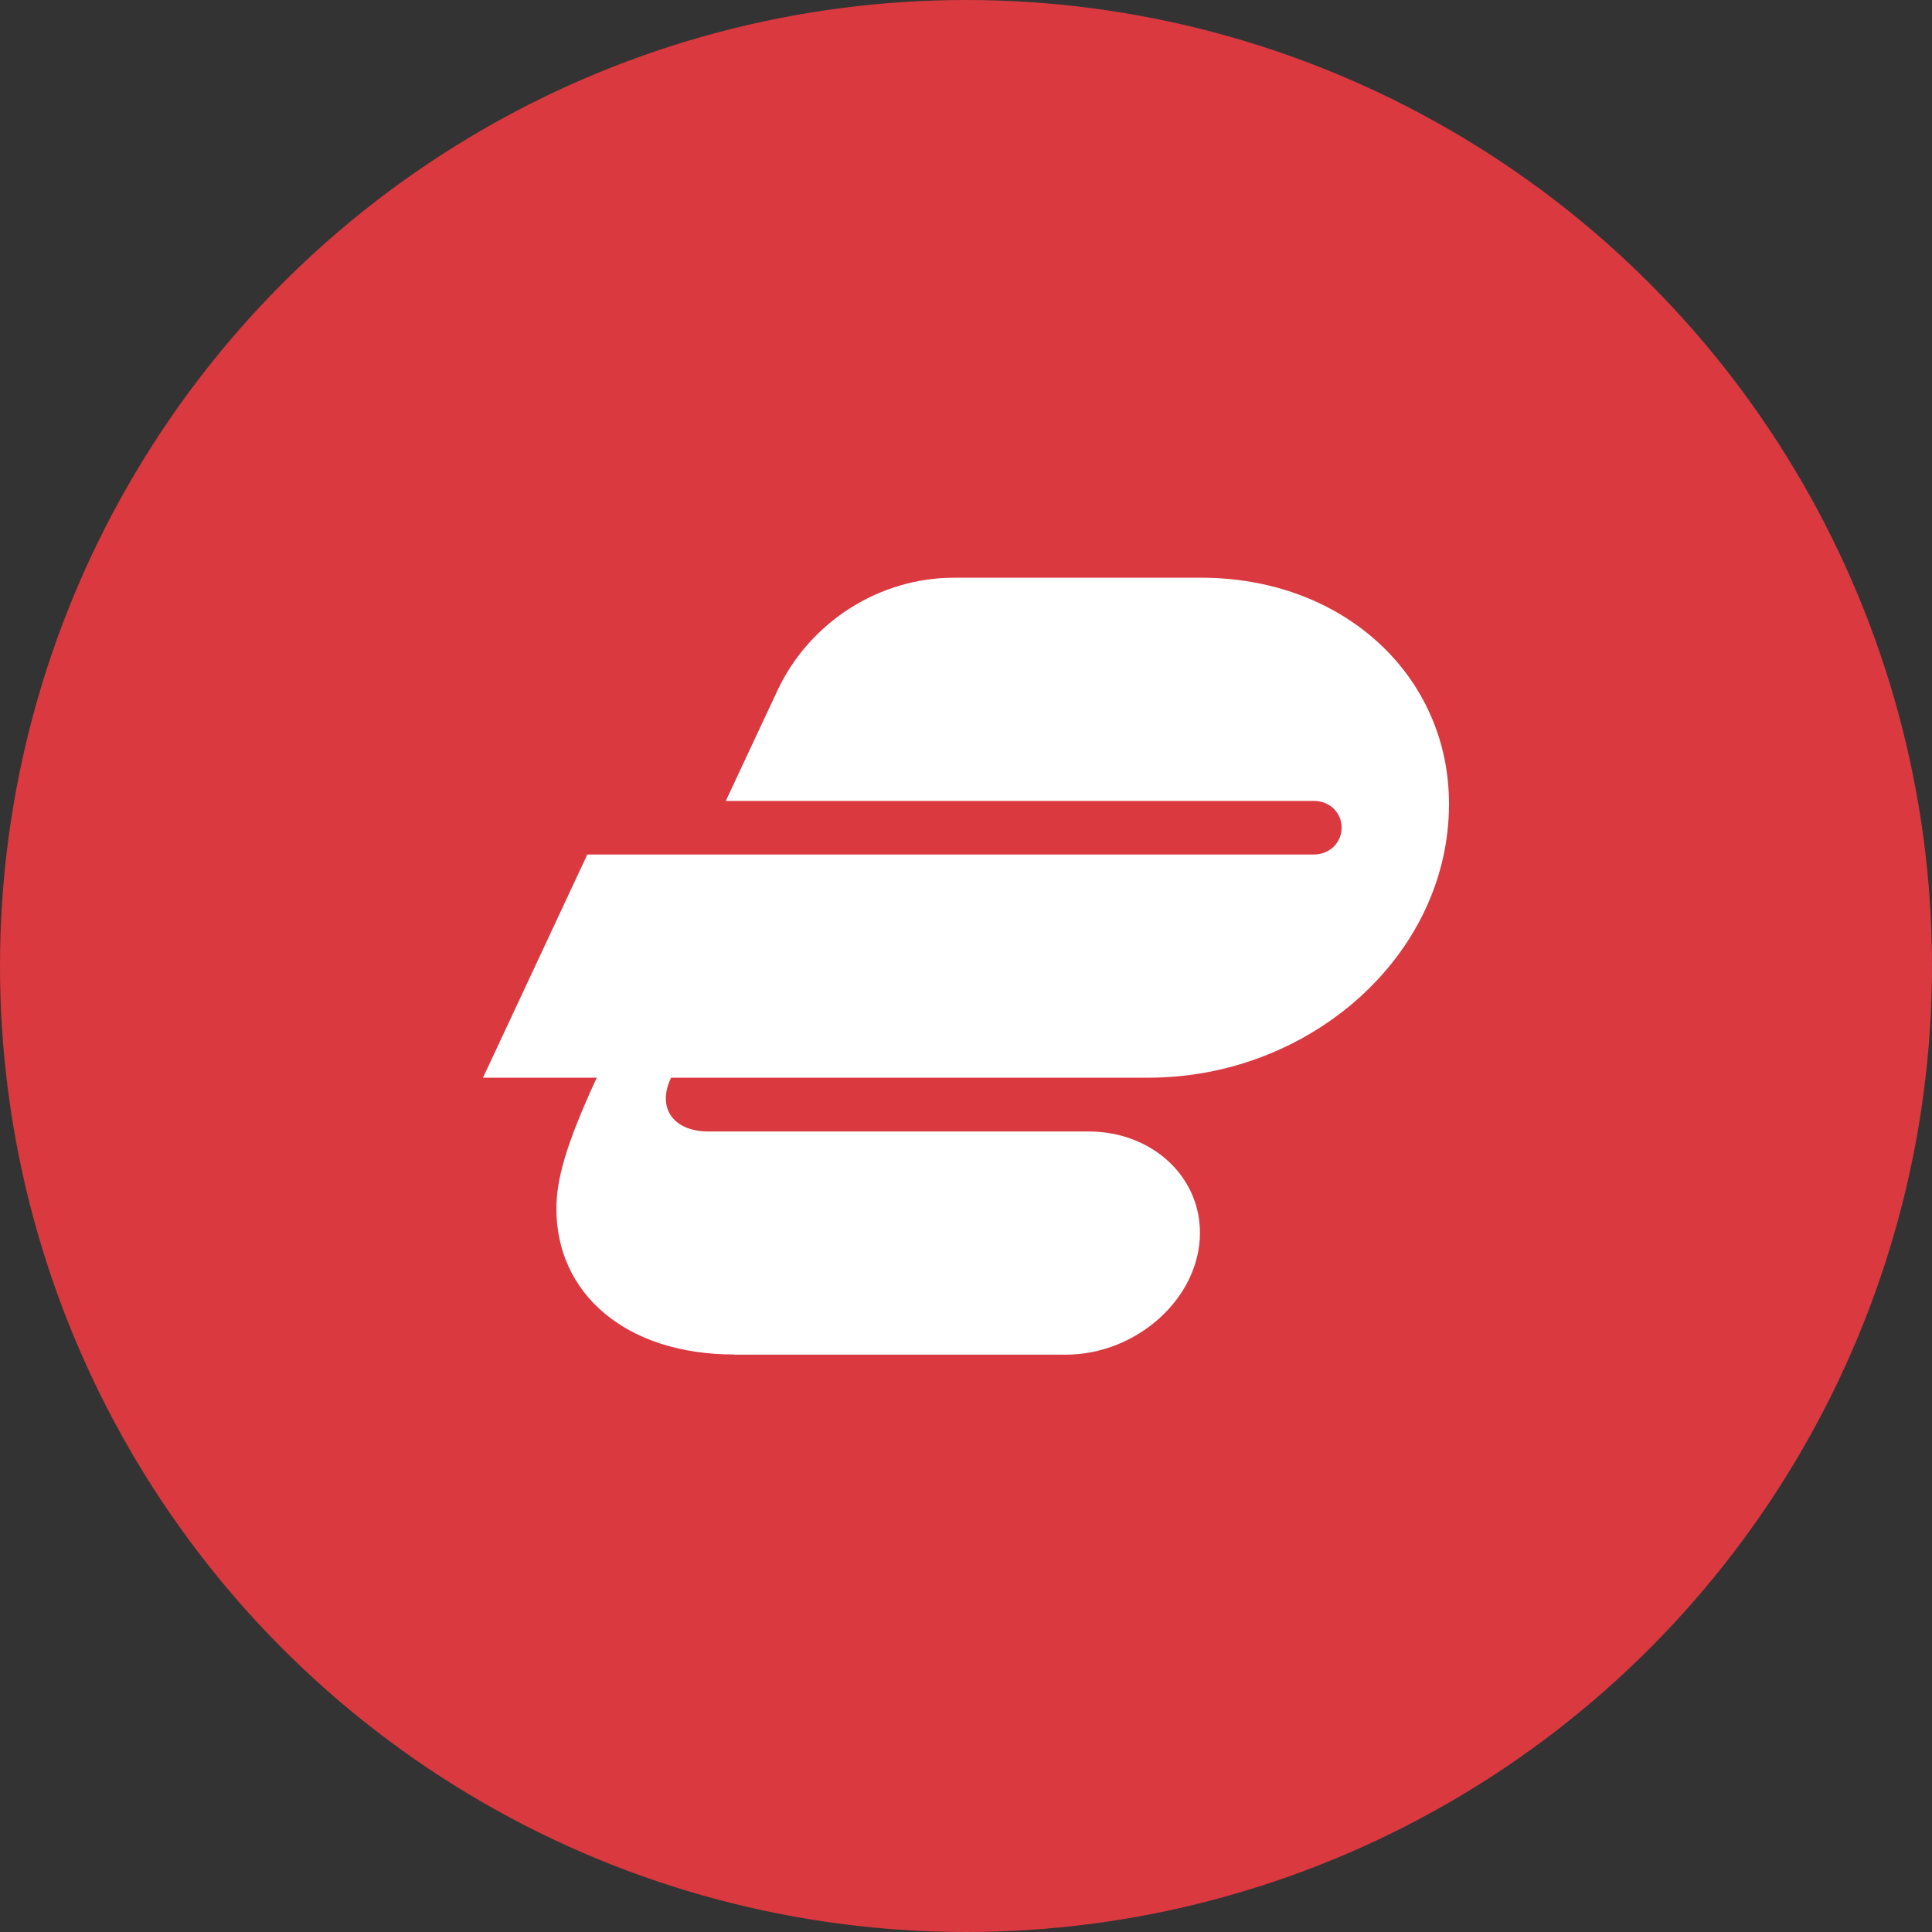
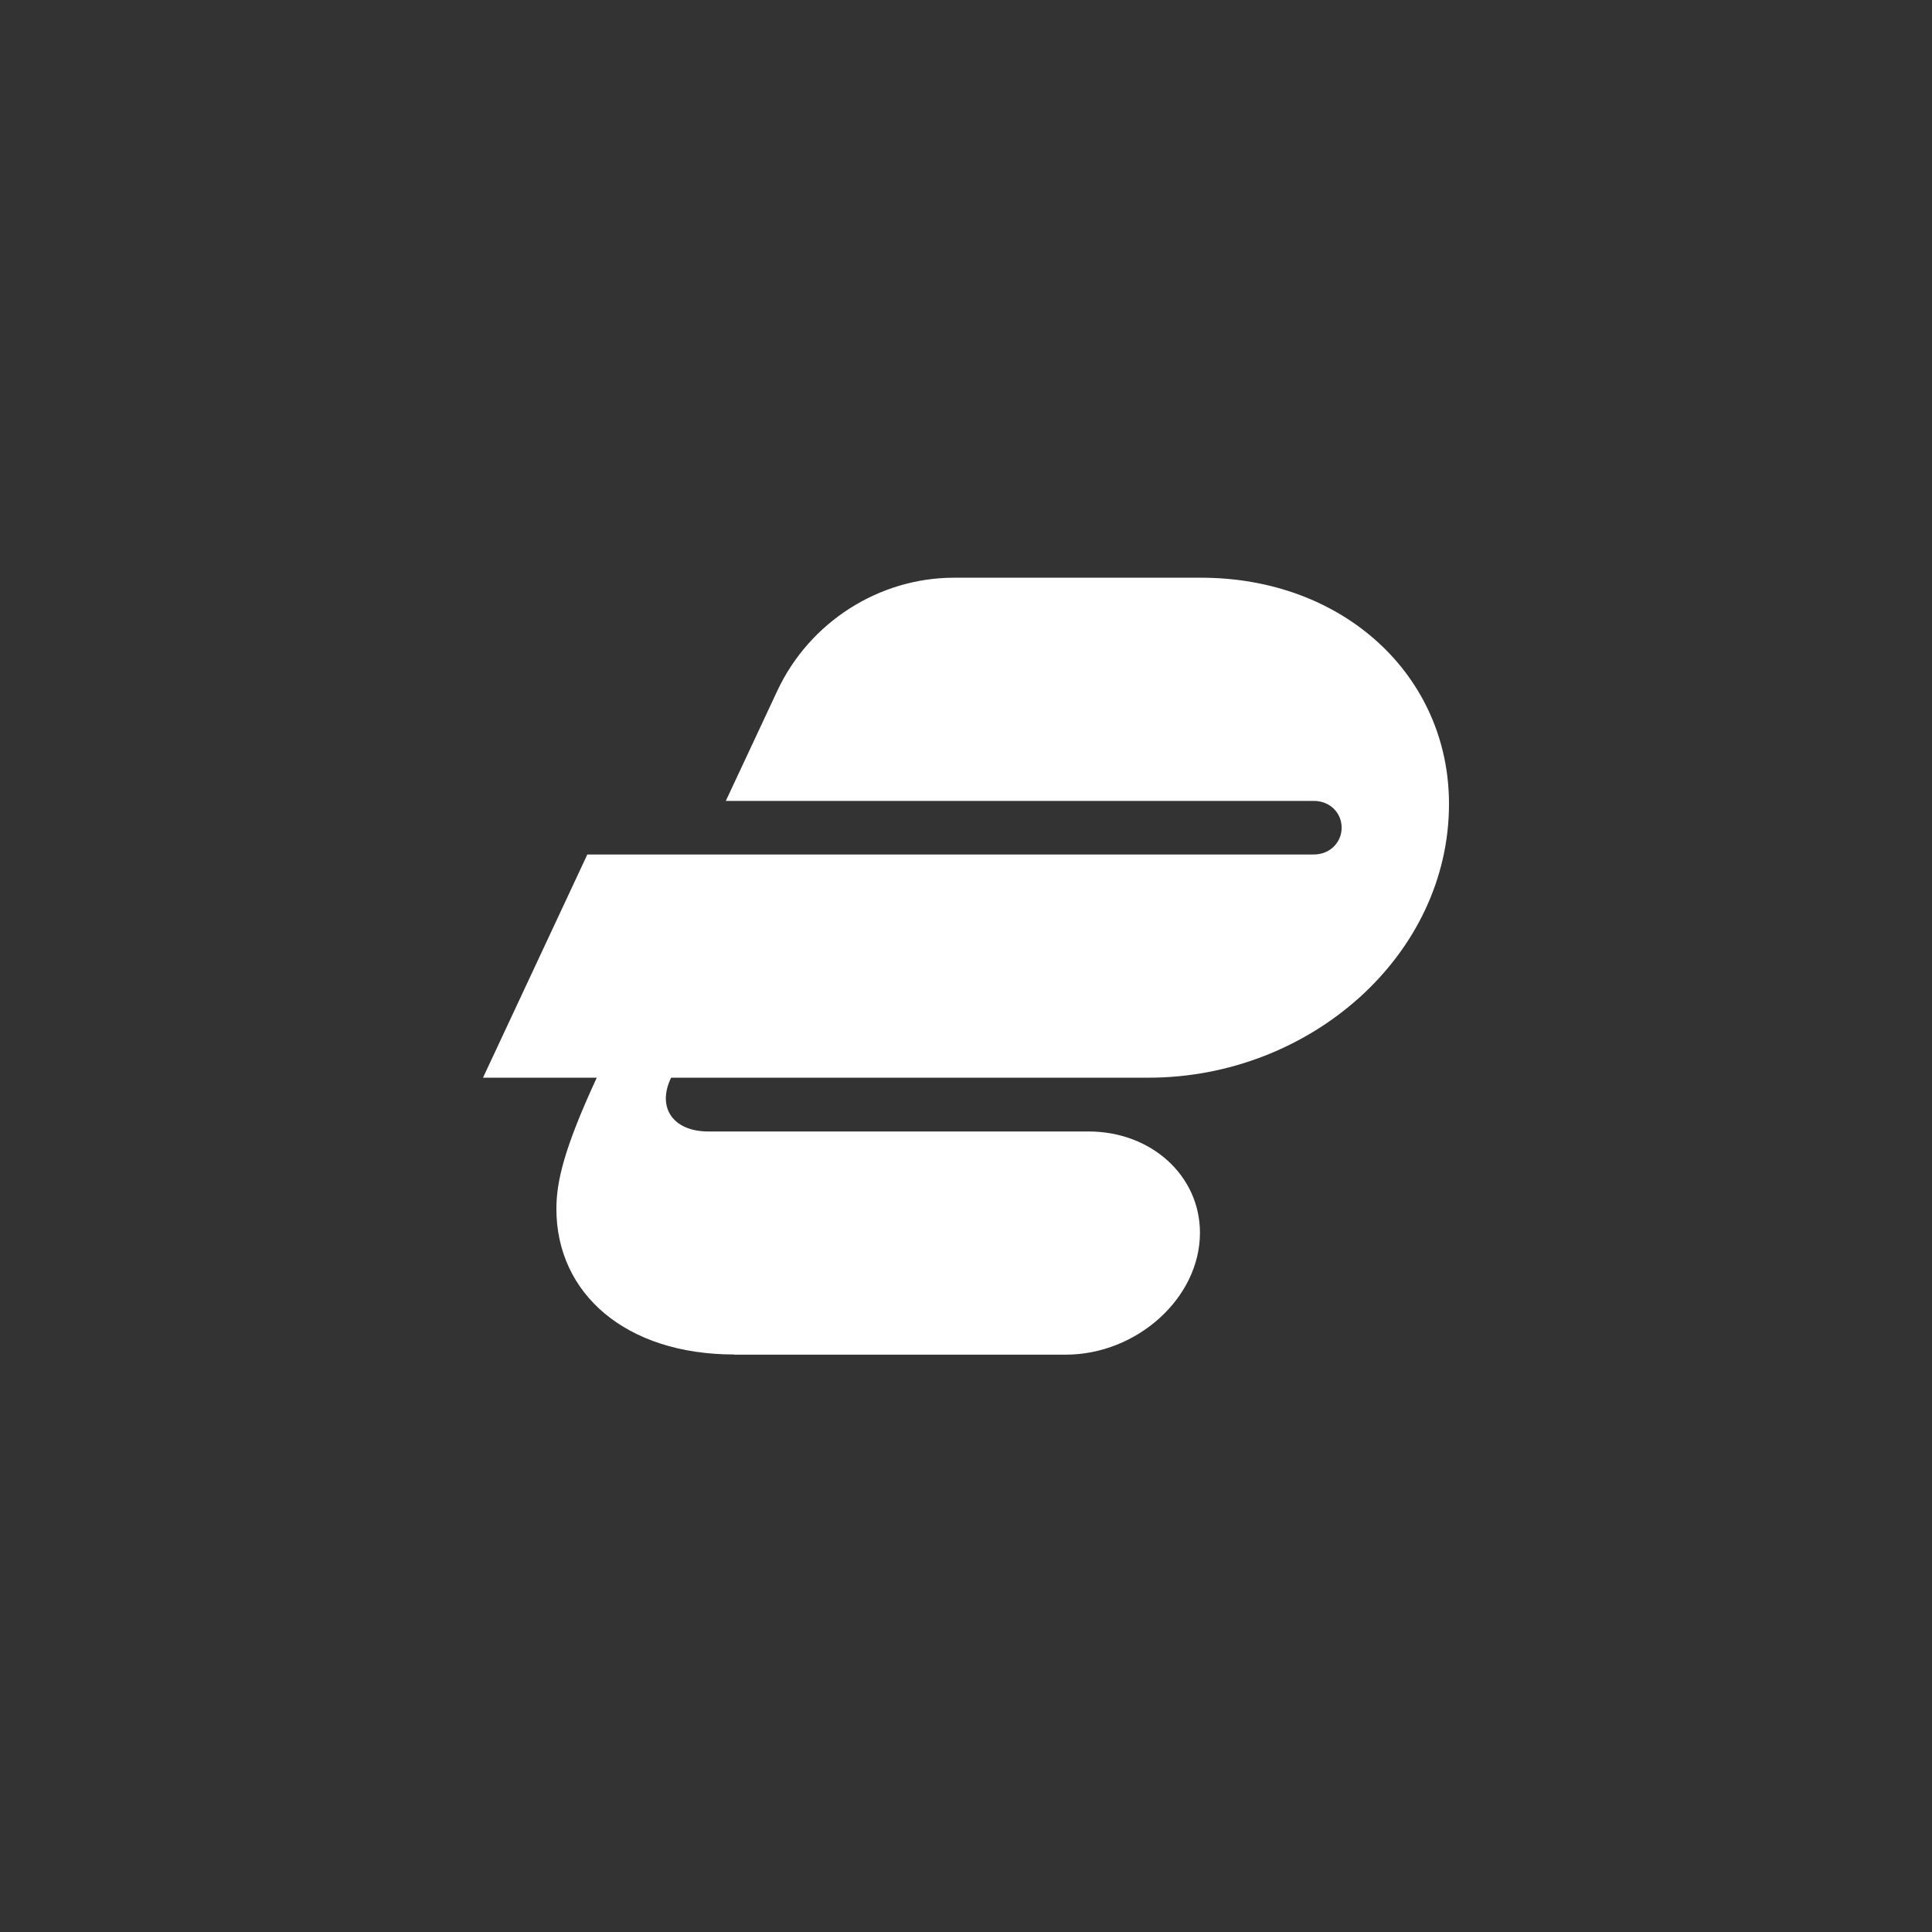
<svg xmlns="http://www.w3.org/2000/svg" width="800px" height="800px" viewBox="0 0 1024 1024">
  <rect x="0" y="0" width="1024" height="1024" fill="#333333" stroke="none" />
-   <circle cx="512" cy="512" r="512" style="fill:#da3940" />
  <path d="M389.1 717.9c-57.5 0-94.2-32.3-94.2-77.2 0-14.8 4.4-32.8 21.4-69.5H256l55.3-118.3h385c8.8 0 14.8-6.6 14.8-14.2 0-7.7-6-14.2-14.8-14.2H384.7l27.4-58.6c17-36.1 53.7-59.7 93.6-59.7h130.9c75.6 0 131.4 52 131.4 119.9 0 80.5-73.9 145.1-159.3 145.1h-253c-7.7 15.9 1.1 28.5 19.7 28.5h201.5c33.4 0 59.1 23.5 59.1 53.7 0 34.5-33.4 64.6-71.2 64.6H389.1v-.1z" style="fill:#fff" />
</svg>